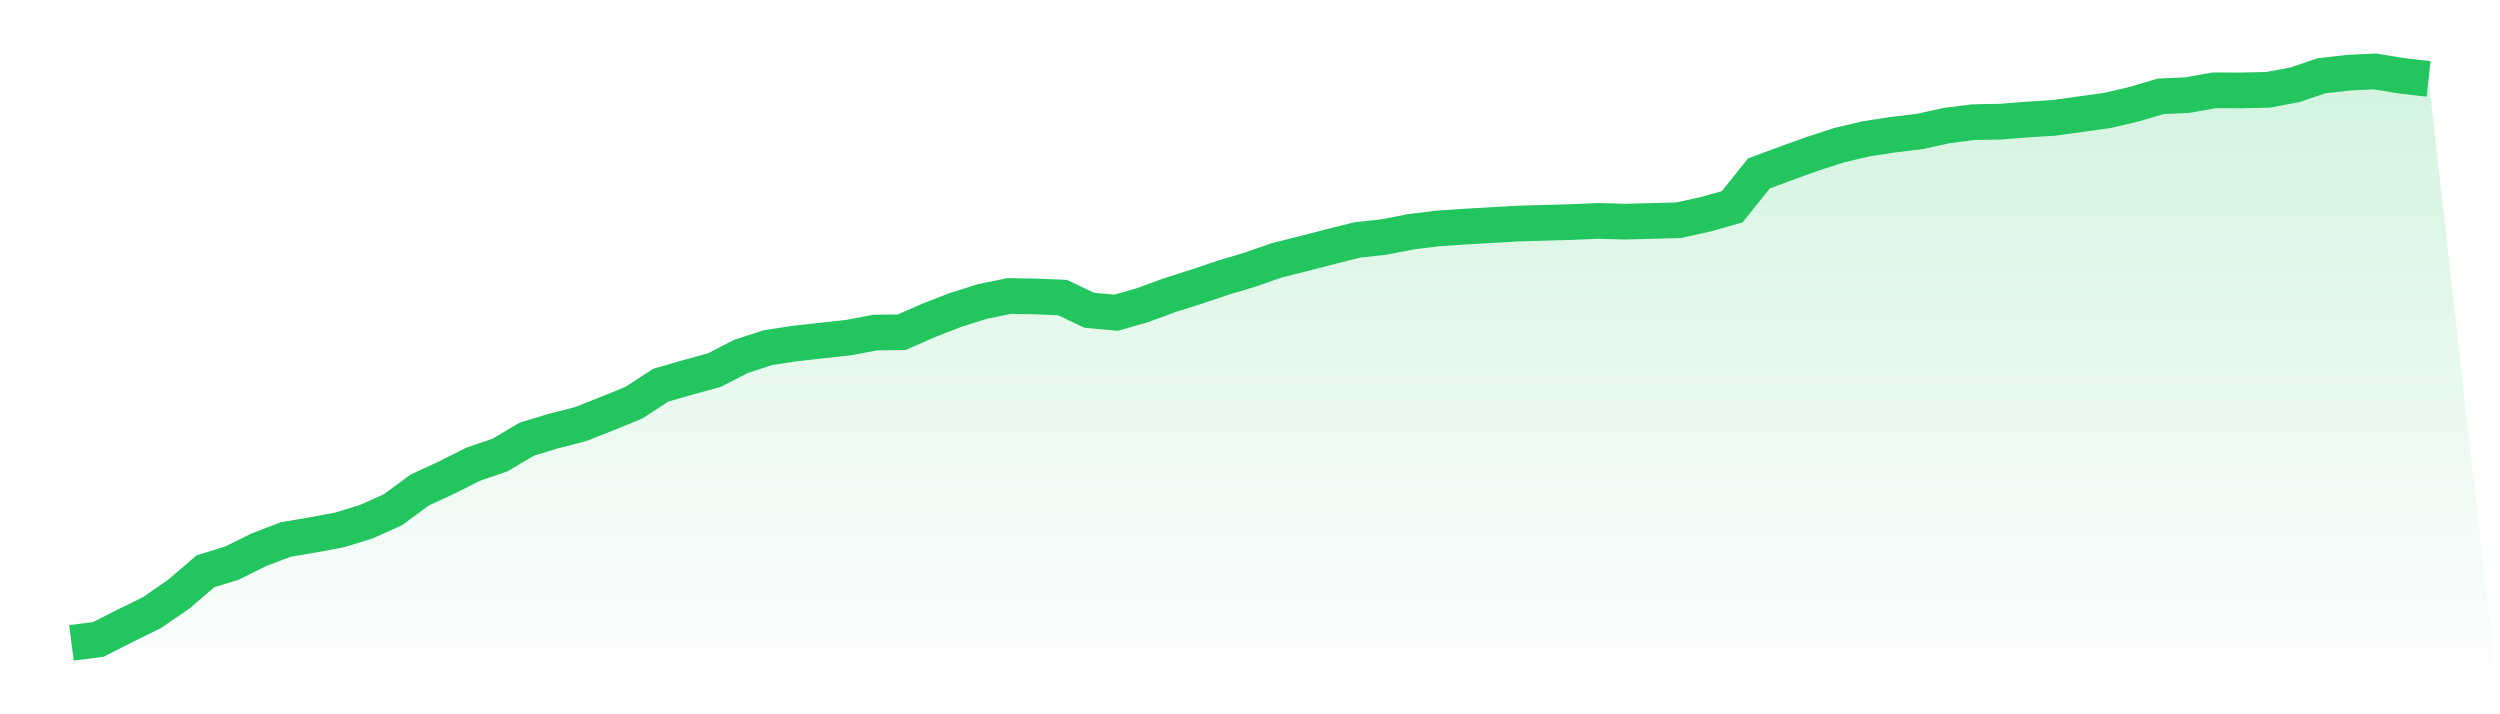
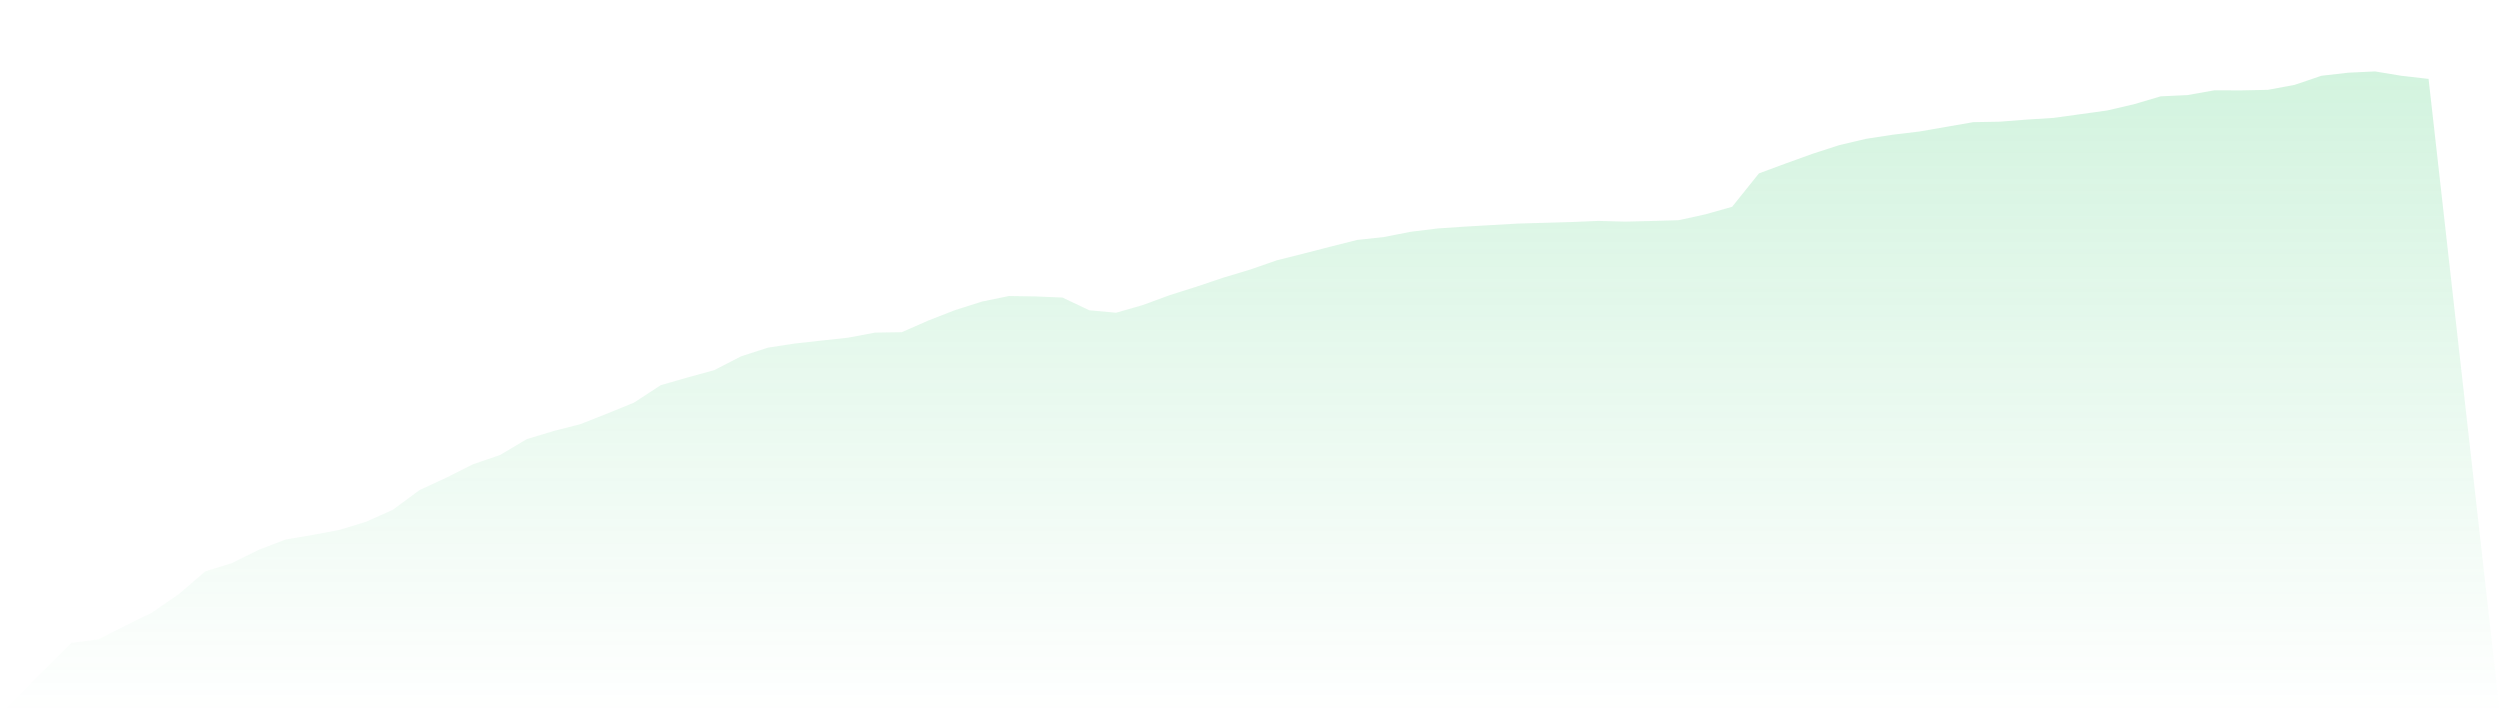
<svg xmlns="http://www.w3.org/2000/svg" viewBox="0 0 140 40">
  <defs>
    <linearGradient id="gradient" x1="0" x2="0" y1="0" y2="1">
      <stop offset="0%" stop-color="#22c55e" stop-opacity="0.2" />
      <stop offset="100%" stop-color="#22c55e" stop-opacity="0" />
    </linearGradient>
  </defs>
-   <path d="M4,36 L4,36 L5.5,35.808 L7,35.048 L8.5,34.311 L10,33.28 L11.5,31.995 L13,31.528 L14.5,30.784 L16,30.211 L17.5,29.957 L19,29.678 L20.5,29.22 L22,28.546 L23.5,27.441 L25,26.747 L26.5,25.994 L28,25.481 L29.5,24.591 L31,24.137 L32.5,23.753 L34,23.161 L35.5,22.549 L37,21.57 L38.5,21.139 L40,20.727 L41.5,19.955 L43,19.469 L44.5,19.238 L46,19.073 L47.5,18.909 L49,18.626 L50.5,18.603 L52,17.944 L53.5,17.36 L55,16.886 L56.5,16.577 L58,16.6 L59.5,16.663 L61,17.376 L62.5,17.513 L64,17.082 L65.5,16.53 L67,16.055 L68.5,15.55 L70,15.099 L71.5,14.578 L73,14.202 L74.5,13.814 L76,13.437 L77.5,13.273 L79,12.979 L80.5,12.795 L82,12.693 L83.5,12.606 L85,12.52 L86.5,12.477 L88,12.434 L89.5,12.371 L91,12.411 L92.5,12.375 L94,12.332 L95.5,12.003 L97,11.58 L98.5,9.71 L100,9.154 L101.5,8.613 L103,8.127 L104.5,7.774 L106,7.543 L107.5,7.363 L109,7.033 L110.5,6.841 L112,6.814 L113.5,6.696 L115,6.602 L116.5,6.395 L118,6.187 L119.5,5.838 L121,5.395 L122.5,5.325 L124,5.058 L125.5,5.062 L127,5.031 L128.5,4.752 L130,4.243 L131.5,4.071 L133,4 L134.5,4.247 L136,4.419 L140,40 L0,40 z" fill="url(#gradient)" />
-   <path d="M4,36 L4,36 L5.5,35.808 L7,35.048 L8.5,34.311 L10,33.28 L11.5,31.995 L13,31.528 L14.5,30.784 L16,30.211 L17.5,29.957 L19,29.678 L20.5,29.22 L22,28.546 L23.5,27.441 L25,26.747 L26.5,25.994 L28,25.481 L29.5,24.591 L31,24.137 L32.5,23.753 L34,23.161 L35.5,22.549 L37,21.57 L38.5,21.139 L40,20.727 L41.5,19.955 L43,19.469 L44.5,19.238 L46,19.073 L47.5,18.909 L49,18.626 L50.5,18.603 L52,17.944 L53.5,17.36 L55,16.886 L56.5,16.577 L58,16.6 L59.5,16.663 L61,17.376 L62.5,17.513 L64,17.082 L65.5,16.53 L67,16.055 L68.5,15.55 L70,15.099 L71.5,14.578 L73,14.202 L74.5,13.814 L76,13.437 L77.5,13.273 L79,12.979 L80.5,12.795 L82,12.693 L83.5,12.606 L85,12.52 L86.5,12.477 L88,12.434 L89.5,12.371 L91,12.411 L92.5,12.375 L94,12.332 L95.5,12.003 L97,11.58 L98.5,9.71 L100,9.154 L101.5,8.613 L103,8.127 L104.5,7.774 L106,7.543 L107.5,7.363 L109,7.033 L110.5,6.841 L112,6.814 L113.5,6.696 L115,6.602 L116.5,6.395 L118,6.187 L119.5,5.838 L121,5.395 L122.5,5.325 L124,5.058 L125.5,5.062 L127,5.031 L128.5,4.752 L130,4.243 L131.5,4.071 L133,4 L134.5,4.247 L136,4.419" fill="none" stroke="#22c55e" stroke-width="2" />
+   <path d="M4,36 L4,36 L5.5,35.808 L7,35.048 L8.5,34.311 L10,33.28 L11.5,31.995 L13,31.528 L14.5,30.784 L16,30.211 L17.5,29.957 L19,29.678 L20.5,29.22 L22,28.546 L23.5,27.441 L25,26.747 L26.5,25.994 L28,25.481 L29.5,24.591 L31,24.137 L32.5,23.753 L34,23.161 L35.5,22.549 L37,21.57 L38.5,21.139 L40,20.727 L41.5,19.955 L43,19.469 L44.5,19.238 L46,19.073 L47.5,18.909 L49,18.626 L50.5,18.603 L52,17.944 L53.5,17.36 L55,16.886 L56.5,16.577 L58,16.6 L59.5,16.663 L61,17.376 L62.5,17.513 L64,17.082 L65.5,16.53 L67,16.055 L68.5,15.55 L70,15.099 L71.5,14.578 L73,14.202 L74.5,13.814 L76,13.437 L77.5,13.273 L79,12.979 L80.5,12.795 L82,12.693 L83.5,12.606 L85,12.52 L86.5,12.477 L88,12.434 L89.5,12.371 L91,12.411 L92.5,12.375 L94,12.332 L95.5,12.003 L97,11.58 L98.5,9.71 L100,9.154 L101.5,8.613 L103,8.127 L104.5,7.774 L106,7.543 L107.5,7.363 L110.5,6.841 L112,6.814 L113.5,6.696 L115,6.602 L116.5,6.395 L118,6.187 L119.5,5.838 L121,5.395 L122.5,5.325 L124,5.058 L125.5,5.062 L127,5.031 L128.5,4.752 L130,4.243 L131.5,4.071 L133,4 L134.5,4.247 L136,4.419 L140,40 L0,40 z" fill="url(#gradient)" />
</svg>